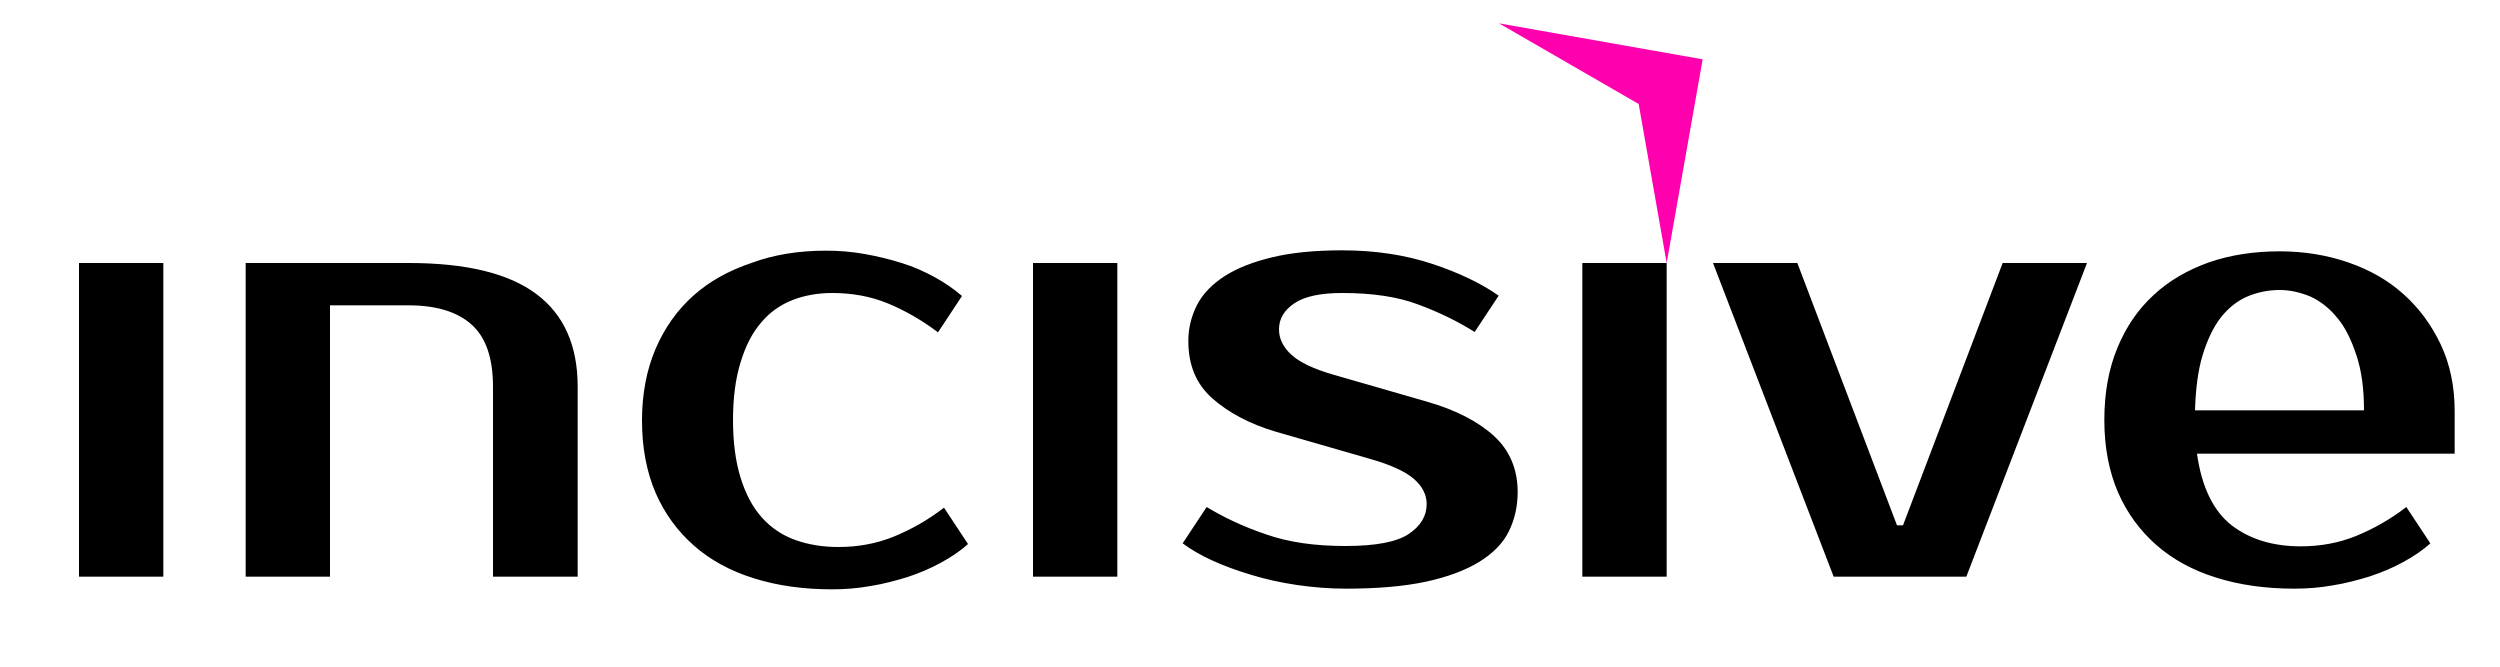
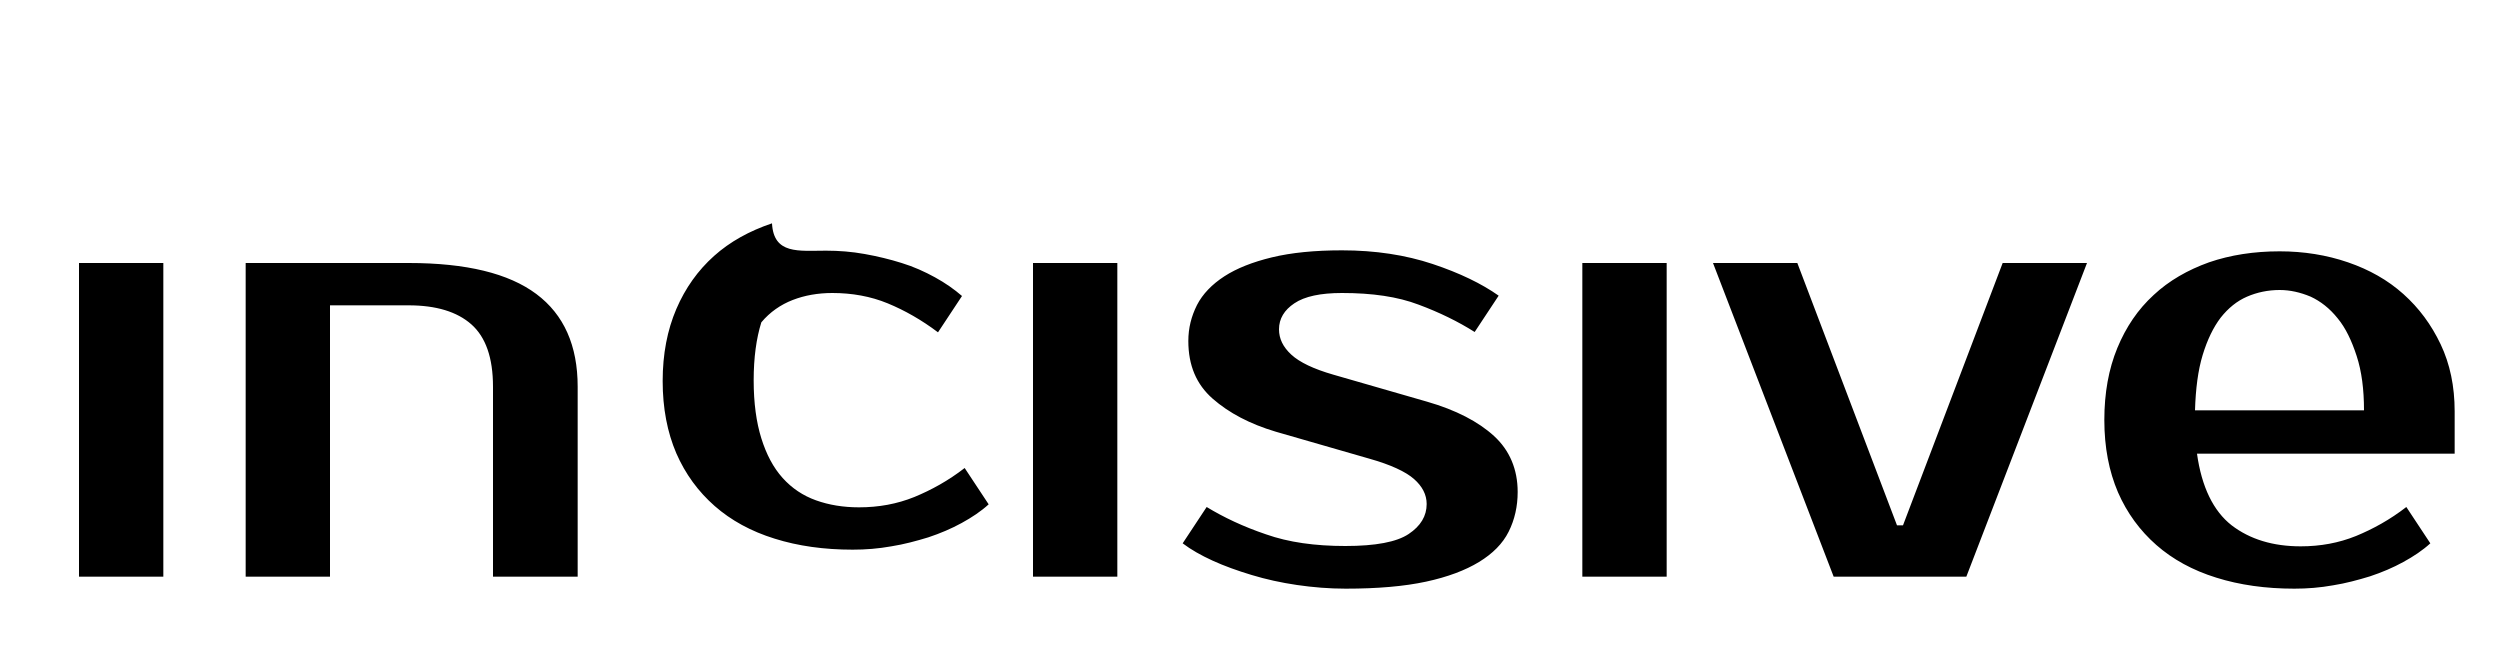
<svg xmlns="http://www.w3.org/2000/svg" version="1.1" id="BB" x="0px" y="0px" viewBox="120 100 750 200" style="enable-background:new 120 100 750 200;" xml:space="preserve">
  <style type="text/css">
		@media (prefers-color-scheme: dark) {
			path {
				fill: black;
			}
		}

		.st8 {
			fill: #FF00AE;
		}
	</style>
  <g>
    <g id="logo">
-       <path id="logotype_00000142178338978831130280000015081764860496877230_" class="st1" d="M169,273h-25.3v-94.1H169V273z     M293.2,273h-25.3v-57c0-8.7-2.2-14.9-6.5-18.7c-4.3-3.8-10.6-5.7-18.8-5.7H219V273h-25.3v-94.1h48.9c17.3,0,30,3.1,38.3,9.3    c8.3,6.2,12.4,15.5,12.4,27.8V273z M367.8,175.2c3.9,0,7.7,0.3,11.6,1c3.9,0.7,7.6,1.6,11.1,2.7c3.6,1.1,6.9,2.6,10,4.3    c3.1,1.7,5.8,3.6,8.1,5.6l-7.2,10.9c-4.9-3.7-10-6.6-15.1-8.7c-5.1-2.1-10.7-3.1-16.6-3.1c-4.3,0-8.3,0.7-11.9,2.1    c-3.6,1.4-6.8,3.6-9.4,6.7c-2.7,3.1-4.7,7-6.2,11.9c-1.5,4.8-2.3,10.6-2.3,17.4c0,6.8,0.8,12.6,2.3,17.4c1.5,4.8,3.6,8.8,6.4,11.9    c2.8,3.1,6.1,5.3,10,6.7c3.9,1.4,8.2,2.1,12.9,2.1c5.9,0,11.4-1,16.6-3.1c5.1-2.1,10.2-4.9,15.1-8.7l7.2,10.9    c-2.3,2.1-5,3.9-8.1,5.6c-3.1,1.7-6.4,3.1-10,4.3c-3.6,1.1-7.3,2.1-11.1,2.7c-3.9,0.7-7.7,1-11.6,1c-8.6,0-16.4-1.1-23.4-3.3    c-7.1-2.2-13.1-5.5-18-9.8c-4.9-4.3-8.8-9.6-11.5-15.8c-2.7-6.3-4.1-13.5-4.1-21.7c0-8.1,1.4-15.3,4.1-21.6    c2.7-6.3,6.5-11.6,11.3-15.9c4.8-4.3,10.6-7.5,17.4-9.8C352.1,176.4,359.6,175.2,367.8,175.2z M455.2,273h-25.3v-94.1h25.3V273z     M503.7,198.8c0,2.8,1.2,5.3,3.7,7.6c2.5,2.3,6.7,4.3,12.6,6l28.1,8.1c8.7,2.5,15.4,6,20.1,10.3c4.7,4.3,7.1,10,7.1,16.8    c0,4.3-0.9,8.3-2.7,11.9c-1.8,3.6-4.8,6.6-8.9,9.1c-4.1,2.5-9.4,4.5-15.9,5.9c-6.5,1.4-14.5,2.1-24.1,2.1c-4.9,0-9.8-0.4-14.6-1.1    c-4.8-0.7-9.3-1.7-13.6-3c-4.3-1.3-8.2-2.7-11.7-4.3c-3.5-1.6-6.5-3.3-9-5.2l7.2-10.9c5.1,3.1,11,5.9,17.8,8.2    c6.8,2.4,14.7,3.5,23.8,3.5s15.4-1.2,19-3.6c3.6-2.4,5.4-5.4,5.4-9c0-2.8-1.3-5.3-3.8-7.5c-2.5-2.2-7-4.3-13.4-6.1l-28.1-8.1    c-7.7-2.3-14-5.6-18.9-9.9c-4.9-4.3-7.3-10-7.3-17.3c0-3.9,0.9-7.4,2.6-10.8c1.7-3.3,4.5-6.2,8.2-8.6c3.7-2.4,8.5-4.3,14.3-5.7    c5.8-1.4,12.8-2.1,21-2.1c10,0,19.1,1.4,27.2,4.1c8.1,2.7,14.7,5.9,19.8,9.5l-7.2,10.9c-4.9-3.1-10.6-5.9-16.8-8.2    c-6.3-2.4-13.9-3.5-23-3.5c-6.4,0-11.2,1-14.3,3.1C505.3,193,503.7,195.6,503.7,198.8z M620,273h-25.3v-94.1H620V273z M709.9,273    h-39.8l-36.2-94.1h25.3l29.9,78.7h1.8l29.9-78.7h25.3L709.9,273z M810.2,263.9c5.9,0,11.4-1,16.6-3.1c5.1-2.1,10.2-4.9,15.1-8.7    l7.2,10.9c-2.3,2.1-5,3.9-8.1,5.6c-3.1,1.7-6.4,3.1-10,4.3c-3.6,1.1-7.3,2.1-11.1,2.7c-3.9,0.7-7.7,1-11.6,1    c-8.6,0-16.4-1.1-23.4-3.3c-7.1-2.2-13.1-5.5-18-9.8s-8.8-9.6-11.5-15.8c-2.7-6.3-4.1-13.5-4.1-21.7c0-8.1,1.3-15.3,3.9-21.6    c2.6-6.3,6.2-11.6,10.9-15.9c4.6-4.3,10.2-7.5,16.6-9.8c6.4-2.2,13.5-3.3,21.2-3.3c7.2,0,14.1,1.1,20.5,3.3    c6.4,2.2,11.9,5.3,16.6,9.5s8.4,9.2,11.2,15.1c2.8,5.9,4.2,12.6,4.2,20.1v12.7h-77.3c1.4,10,4.9,17.2,10.4,21.5    C795,261.8,801.9,263.9,810.2,263.9z M803.9,187c-3.5,0-6.8,0.7-9.8,2c-3,1.3-5.6,3.4-7.9,6.3c-2.2,2.9-4,6.6-5.4,11.2    c-1.4,4.6-2.1,10.1-2.3,16.6h50.7c0-6.3-0.7-11.7-2.2-16.3s-3.3-8.4-5.7-11.3c-2.4-3-5.1-5.1-8.1-6.5    C810.1,187.7,807,187,803.9,187z" />
-       <polygon id="icon" class="st8" points="630.8,117.8 630.8,117.8 569.7,107 611.6,131.2 620,178.9   " />
+       <path id="logotype_00000142178338978831130280000015081764860496877230_" class="st1" d="M169,273h-25.3v-94.1H169V273z     M293.2,273h-25.3v-57c0-8.7-2.2-14.9-6.5-18.7c-4.3-3.8-10.6-5.7-18.8-5.7H219V273h-25.3v-94.1h48.9c17.3,0,30,3.1,38.3,9.3    c8.3,6.2,12.4,15.5,12.4,27.8V273z M367.8,175.2c3.9,0,7.7,0.3,11.6,1c3.9,0.7,7.6,1.6,11.1,2.7c3.6,1.1,6.9,2.6,10,4.3    c3.1,1.7,5.8,3.6,8.1,5.6l-7.2,10.9c-4.9-3.7-10-6.6-15.1-8.7c-5.1-2.1-10.7-3.1-16.6-3.1c-4.3,0-8.3,0.7-11.9,2.1    c-3.6,1.4-6.8,3.6-9.4,6.7c-1.5,4.8-2.3,10.6-2.3,17.4c0,6.8,0.8,12.6,2.3,17.4c1.5,4.8,3.6,8.8,6.4,11.9    c2.8,3.1,6.1,5.3,10,6.7c3.9,1.4,8.2,2.1,12.9,2.1c5.9,0,11.4-1,16.6-3.1c5.1-2.1,10.2-4.9,15.1-8.7l7.2,10.9    c-2.3,2.1-5,3.9-8.1,5.6c-3.1,1.7-6.4,3.1-10,4.3c-3.6,1.1-7.3,2.1-11.1,2.7c-3.9,0.7-7.7,1-11.6,1c-8.6,0-16.4-1.1-23.4-3.3    c-7.1-2.2-13.1-5.5-18-9.8c-4.9-4.3-8.8-9.6-11.5-15.8c-2.7-6.3-4.1-13.5-4.1-21.7c0-8.1,1.4-15.3,4.1-21.6    c2.7-6.3,6.5-11.6,11.3-15.9c4.8-4.3,10.6-7.5,17.4-9.8C352.1,176.4,359.6,175.2,367.8,175.2z M455.2,273h-25.3v-94.1h25.3V273z     M503.7,198.8c0,2.8,1.2,5.3,3.7,7.6c2.5,2.3,6.7,4.3,12.6,6l28.1,8.1c8.7,2.5,15.4,6,20.1,10.3c4.7,4.3,7.1,10,7.1,16.8    c0,4.3-0.9,8.3-2.7,11.9c-1.8,3.6-4.8,6.6-8.9,9.1c-4.1,2.5-9.4,4.5-15.9,5.9c-6.5,1.4-14.5,2.1-24.1,2.1c-4.9,0-9.8-0.4-14.6-1.1    c-4.8-0.7-9.3-1.7-13.6-3c-4.3-1.3-8.2-2.7-11.7-4.3c-3.5-1.6-6.5-3.3-9-5.2l7.2-10.9c5.1,3.1,11,5.9,17.8,8.2    c6.8,2.4,14.7,3.5,23.8,3.5s15.4-1.2,19-3.6c3.6-2.4,5.4-5.4,5.4-9c0-2.8-1.3-5.3-3.8-7.5c-2.5-2.2-7-4.3-13.4-6.1l-28.1-8.1    c-7.7-2.3-14-5.6-18.9-9.9c-4.9-4.3-7.3-10-7.3-17.3c0-3.9,0.9-7.4,2.6-10.8c1.7-3.3,4.5-6.2,8.2-8.6c3.7-2.4,8.5-4.3,14.3-5.7    c5.8-1.4,12.8-2.1,21-2.1c10,0,19.1,1.4,27.2,4.1c8.1,2.7,14.7,5.9,19.8,9.5l-7.2,10.9c-4.9-3.1-10.6-5.9-16.8-8.2    c-6.3-2.4-13.9-3.5-23-3.5c-6.4,0-11.2,1-14.3,3.1C505.3,193,503.7,195.6,503.7,198.8z M620,273h-25.3v-94.1H620V273z M709.9,273    h-39.8l-36.2-94.1h25.3l29.9,78.7h1.8l29.9-78.7h25.3L709.9,273z M810.2,263.9c5.9,0,11.4-1,16.6-3.1c5.1-2.1,10.2-4.9,15.1-8.7    l7.2,10.9c-2.3,2.1-5,3.9-8.1,5.6c-3.1,1.7-6.4,3.1-10,4.3c-3.6,1.1-7.3,2.1-11.1,2.7c-3.9,0.7-7.7,1-11.6,1    c-8.6,0-16.4-1.1-23.4-3.3c-7.1-2.2-13.1-5.5-18-9.8s-8.8-9.6-11.5-15.8c-2.7-6.3-4.1-13.5-4.1-21.7c0-8.1,1.3-15.3,3.9-21.6    c2.6-6.3,6.2-11.6,10.9-15.9c4.6-4.3,10.2-7.5,16.6-9.8c6.4-2.2,13.5-3.3,21.2-3.3c7.2,0,14.1,1.1,20.5,3.3    c6.4,2.2,11.9,5.3,16.6,9.5s8.4,9.2,11.2,15.1c2.8,5.9,4.2,12.6,4.2,20.1v12.7h-77.3c1.4,10,4.9,17.2,10.4,21.5    C795,261.8,801.9,263.9,810.2,263.9z M803.9,187c-3.5,0-6.8,0.7-9.8,2c-3,1.3-5.6,3.4-7.9,6.3c-2.2,2.9-4,6.6-5.4,11.2    c-1.4,4.6-2.1,10.1-2.3,16.6h50.7c0-6.3-0.7-11.7-2.2-16.3s-3.3-8.4-5.7-11.3c-2.4-3-5.1-5.1-8.1-6.5    C810.1,187.7,807,187,803.9,187z" />
    </g>
  </g>
</svg>